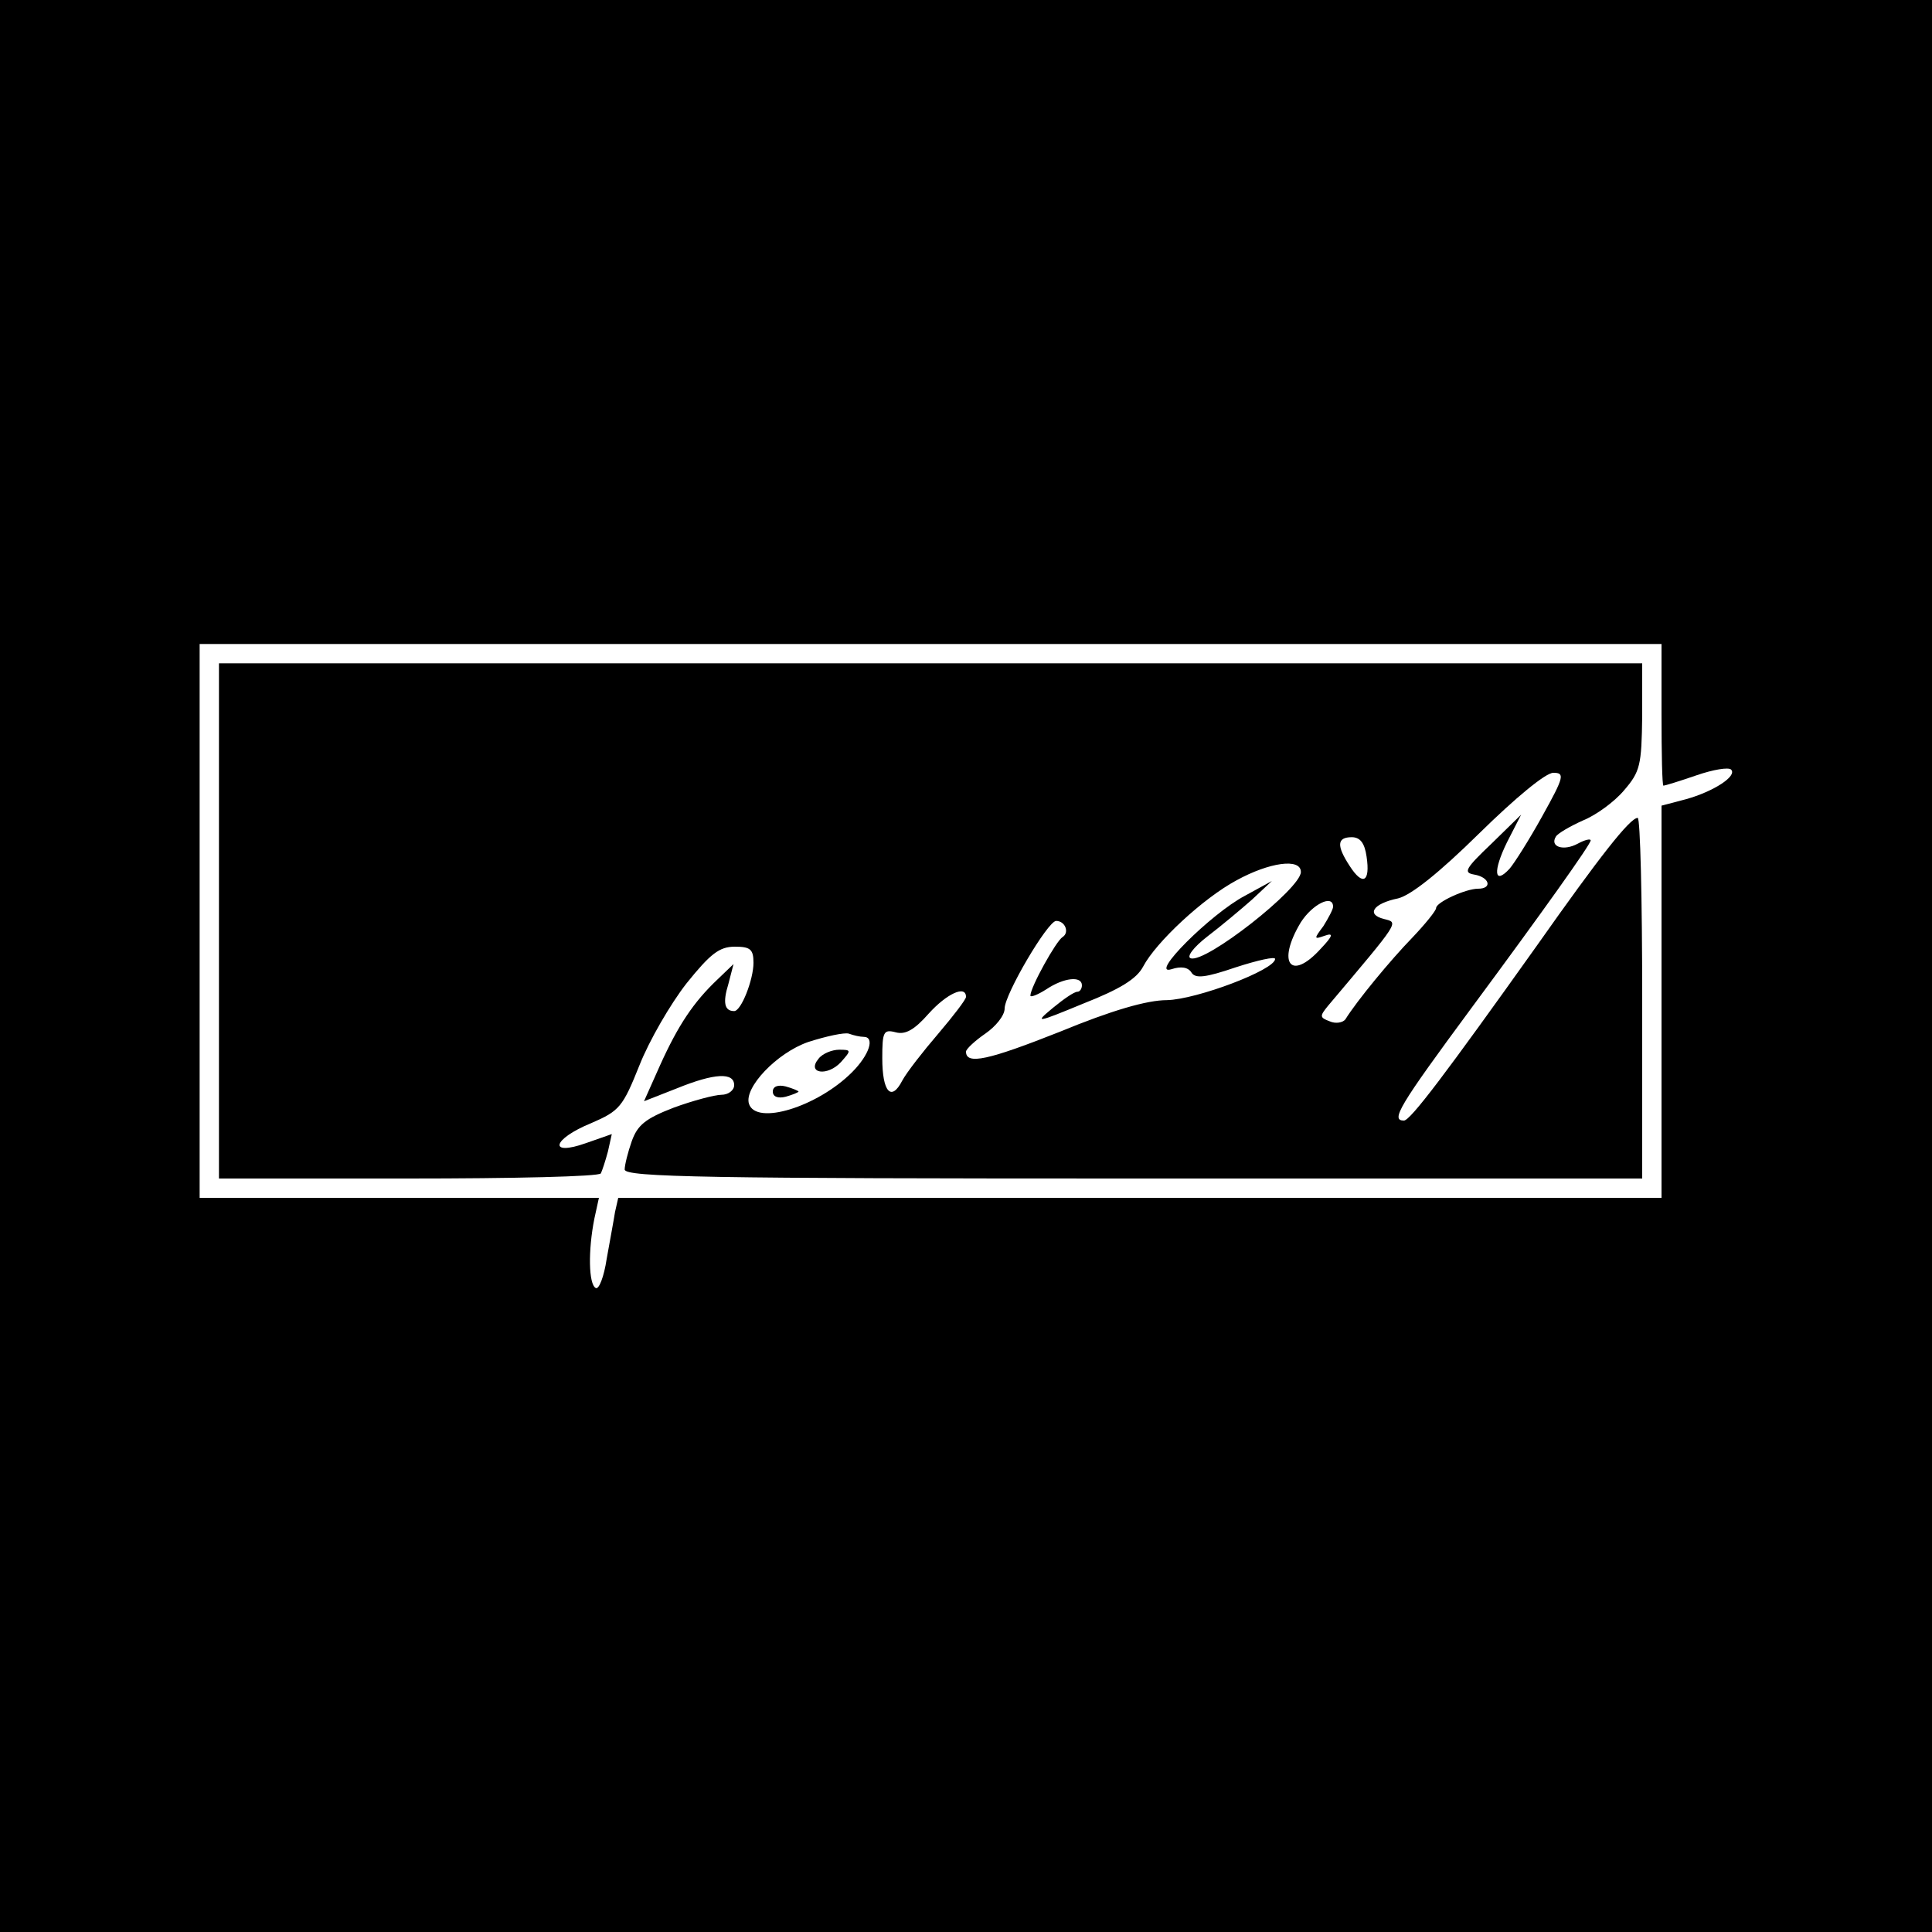
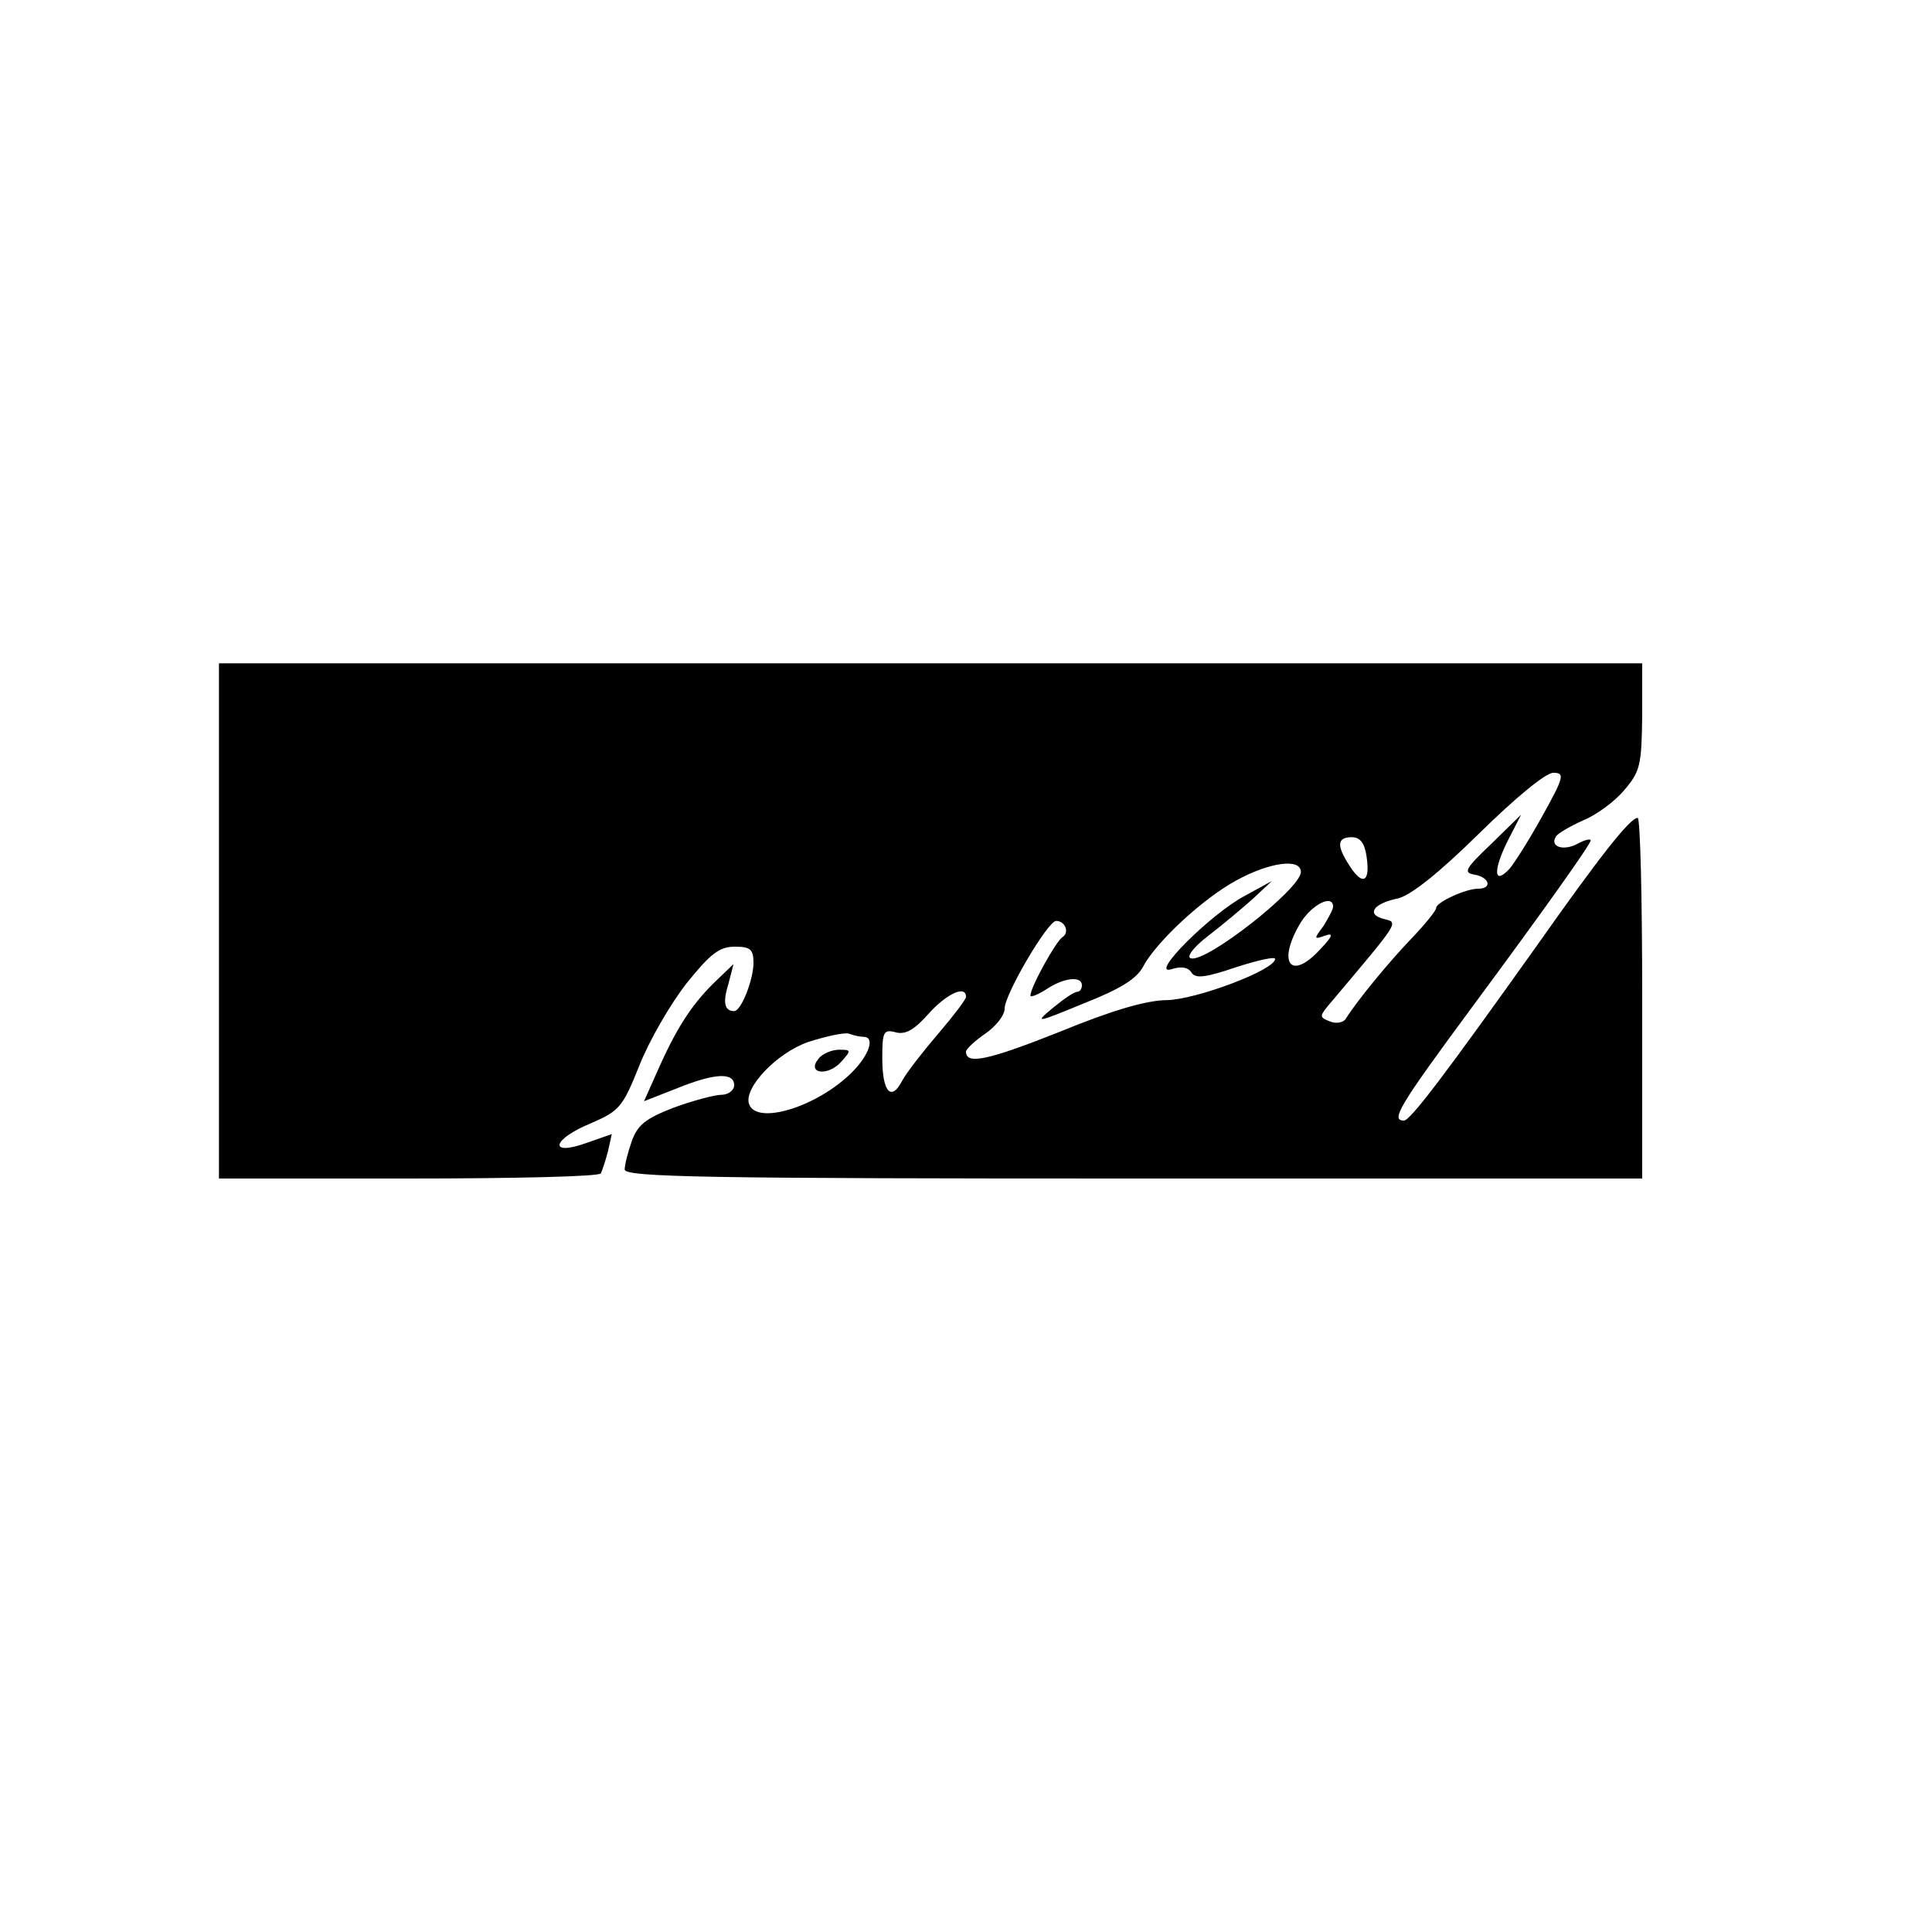
<svg xmlns="http://www.w3.org/2000/svg" version="1.0" width="300pt" height="300pt" viewBox="0 0 300 300" preserveAspectRatio="xMidYMid meet">
  <g transform="translate(0,300) scale(0.1,-0.1)" fill="#000000" stroke="none">
-     <path d="M0 1500 l0 -1500 1500 0 1500 0 0 1500 0 1500 -1500 0 -1500 0 0 -1500z m2580 390 c0 -60 1 -110 3 -110 2 0 25 7 51 16 26 9 50 13 54 9 10 -10 -27 -34 -70 -46 l-38 -10 0 -304 0 -305 -810 0 -810 0 -5 -22 c-2 -13 -8 -45 -13 -73 -4 -27 -12 -48 -17 -45 -11 6 -12 58 -2 108 l7 32 -310 0 -310 0 0 430 0 430 1135 0 1135 0 0 -110z" />
    <path d="M340 1570 l0 -400 294 0 c162 0 297 3 299 8 2 4 7 19 11 34 l6 27 -40 -14 c-59 -21 -53 6 8 31 44 19 49 25 75 90 15 38 48 95 73 127 37 46 51 57 75 57 24 0 29 -4 29 -25 0 -26 -19 -75 -30 -75 -15 0 -18 13 -9 42 l8 31 -25 -24 c-37 -35 -61 -71 -89 -133 l-25 -56 51 20 c59 24 89 25 89 5 0 -8 -9 -15 -20 -15 -10 0 -44 -9 -74 -20 -44 -17 -56 -27 -65 -52 -6 -17 -11 -37 -11 -44 0 -12 133 -14 790 -14 l790 0 0 280 c0 154 -3 280 -7 280 -12 0 -59 -60 -157 -199 -141 -198 -196 -271 -206 -271 -21 0 -8 22 105 175 111 150 185 254 185 260 0 3 -9 1 -20 -5 -22 -12 -44 -5 -34 11 3 5 22 16 42 25 20 8 49 29 64 47 25 29 27 39 28 115 l0 82 -1105 0 -1105 0 0 -400z m2055 163 c-21 -38 -44 -74 -51 -82 -24 -26 -26 -4 -4 41 l22 43 -46 -45 c-41 -39 -44 -45 -27 -48 24 -4 29 -22 6 -22 -19 0 -65 -21 -65 -30 0 -4 -17 -25 -37 -46 -34 -35 -86 -98 -104 -127 -4 -5 -15 -7 -24 -3 -16 6 -16 8 -3 24 113 134 110 129 87 135 -28 7 -17 24 22 32 20 5 63 39 126 101 56 55 103 94 115 94 18 0 17 -6 -17 -67z m-273 -63 c6 -40 -6 -46 -26 -15 -21 32 -20 45 3 45 13 0 20 -9 23 -30z m-102 -24 c0 -26 -148 -142 -171 -134 -7 2 4 17 26 34 21 16 52 42 69 57 l31 29 -42 -23 c-53 -28 -150 -125 -114 -114 15 5 26 3 31 -5 6 -10 22 -8 69 8 34 11 61 17 61 13 0 -17 -122 -63 -168 -64 -31 0 -86 -16 -166 -49 -111 -44 -146 -52 -146 -31 0 4 14 17 30 28 16 11 30 28 30 39 0 22 67 136 80 136 14 0 21 -18 10 -25 -10 -6 -50 -78 -50 -91 0 -3 11 1 25 10 27 18 55 21 55 6 0 -5 -3 -10 -7 -10 -5 0 -21 -11 -38 -25 -29 -24 -27 -24 48 7 56 22 82 38 92 57 20 38 93 106 145 134 51 28 100 35 100 13z m50 -54 c0 -4 -7 -17 -15 -30 -15 -20 -15 -21 2 -15 14 5 13 0 -6 -20 -47 -52 -69 -22 -31 41 18 28 50 44 50 24z m-570 -140 c0 -4 -20 -30 -43 -57 -24 -28 -49 -60 -56 -73 -17 -33 -31 -18 -31 35 0 41 2 45 21 40 15 -4 29 4 51 29 28 31 58 45 58 26z m-159 -62 c18 0 9 -28 -18 -55 -54 -54 -149 -83 -160 -49 -8 25 43 79 92 96 28 9 56 15 63 13 8 -3 18 -5 23 -5z" />
    <path d="M1271 1356 c-19 -23 14 -28 35 -5 16 18 16 19 -3 19 -11 0 -26 -6 -32 -14z" />
-     <path d="M1200 1305 c0 -8 8 -11 20 -8 11 3 20 7 20 8 0 1 -9 5 -20 8 -12 3 -20 0 -20 -8z" />
  </g>
</svg>